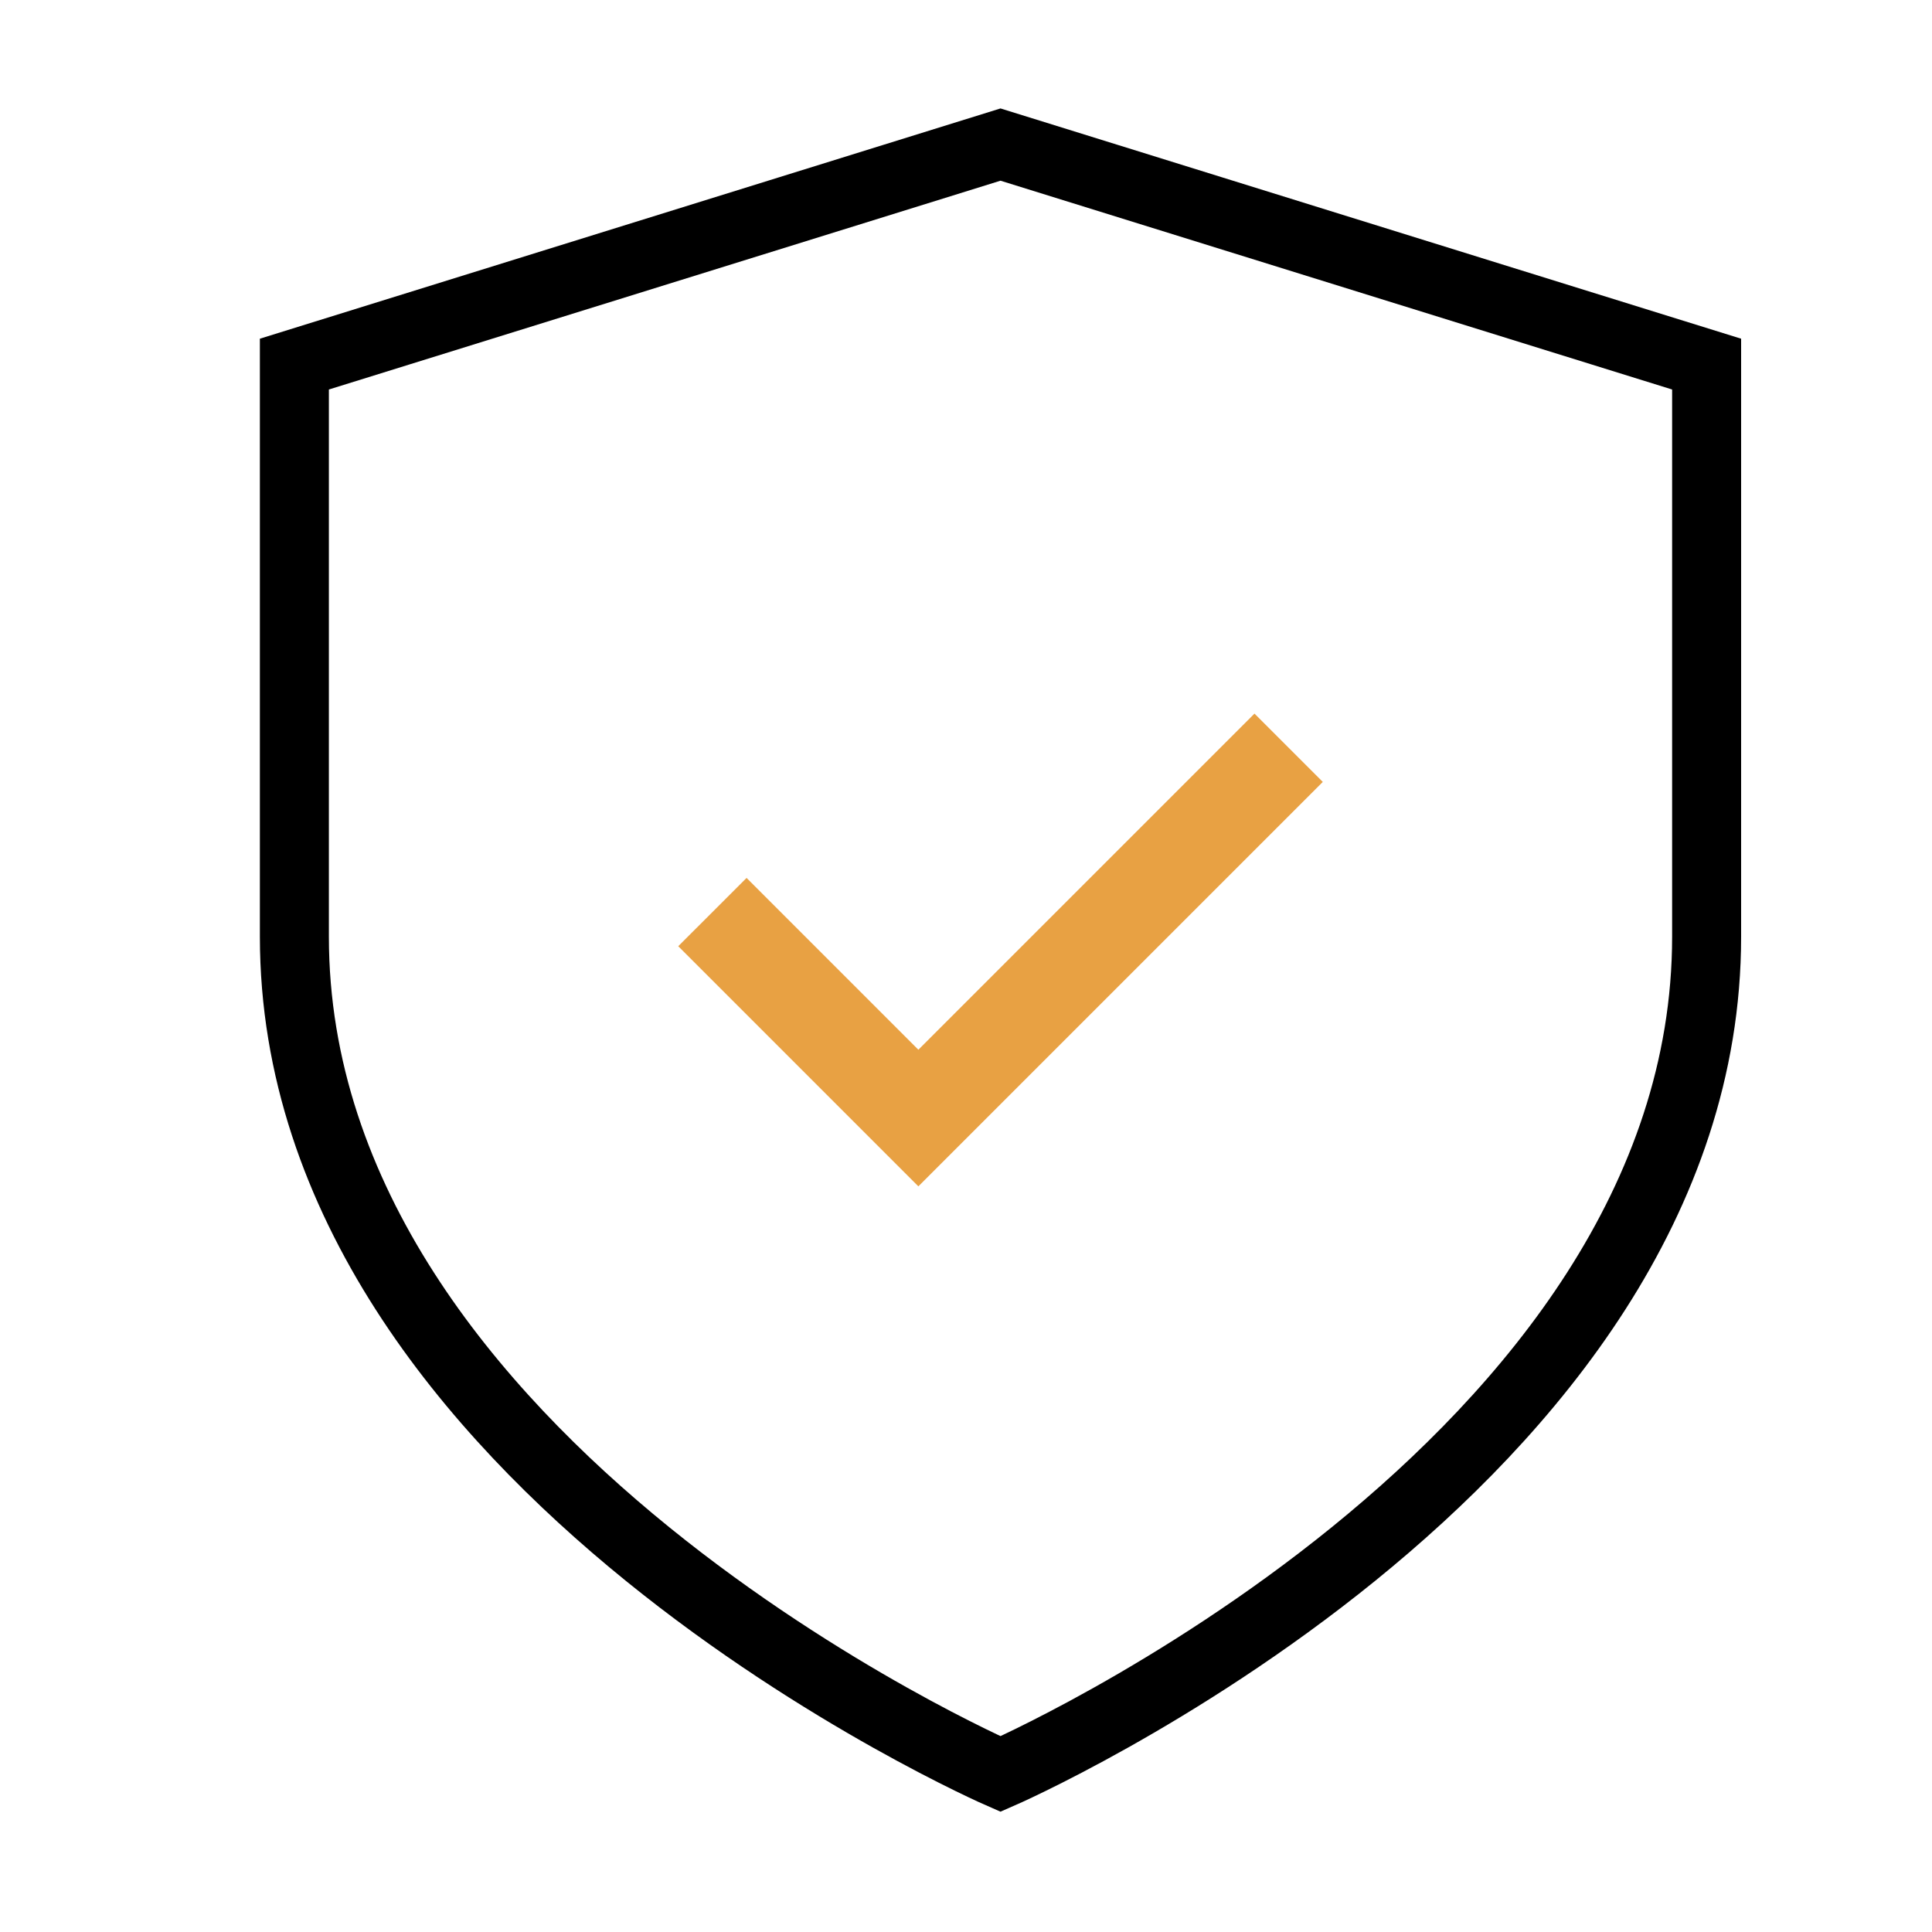
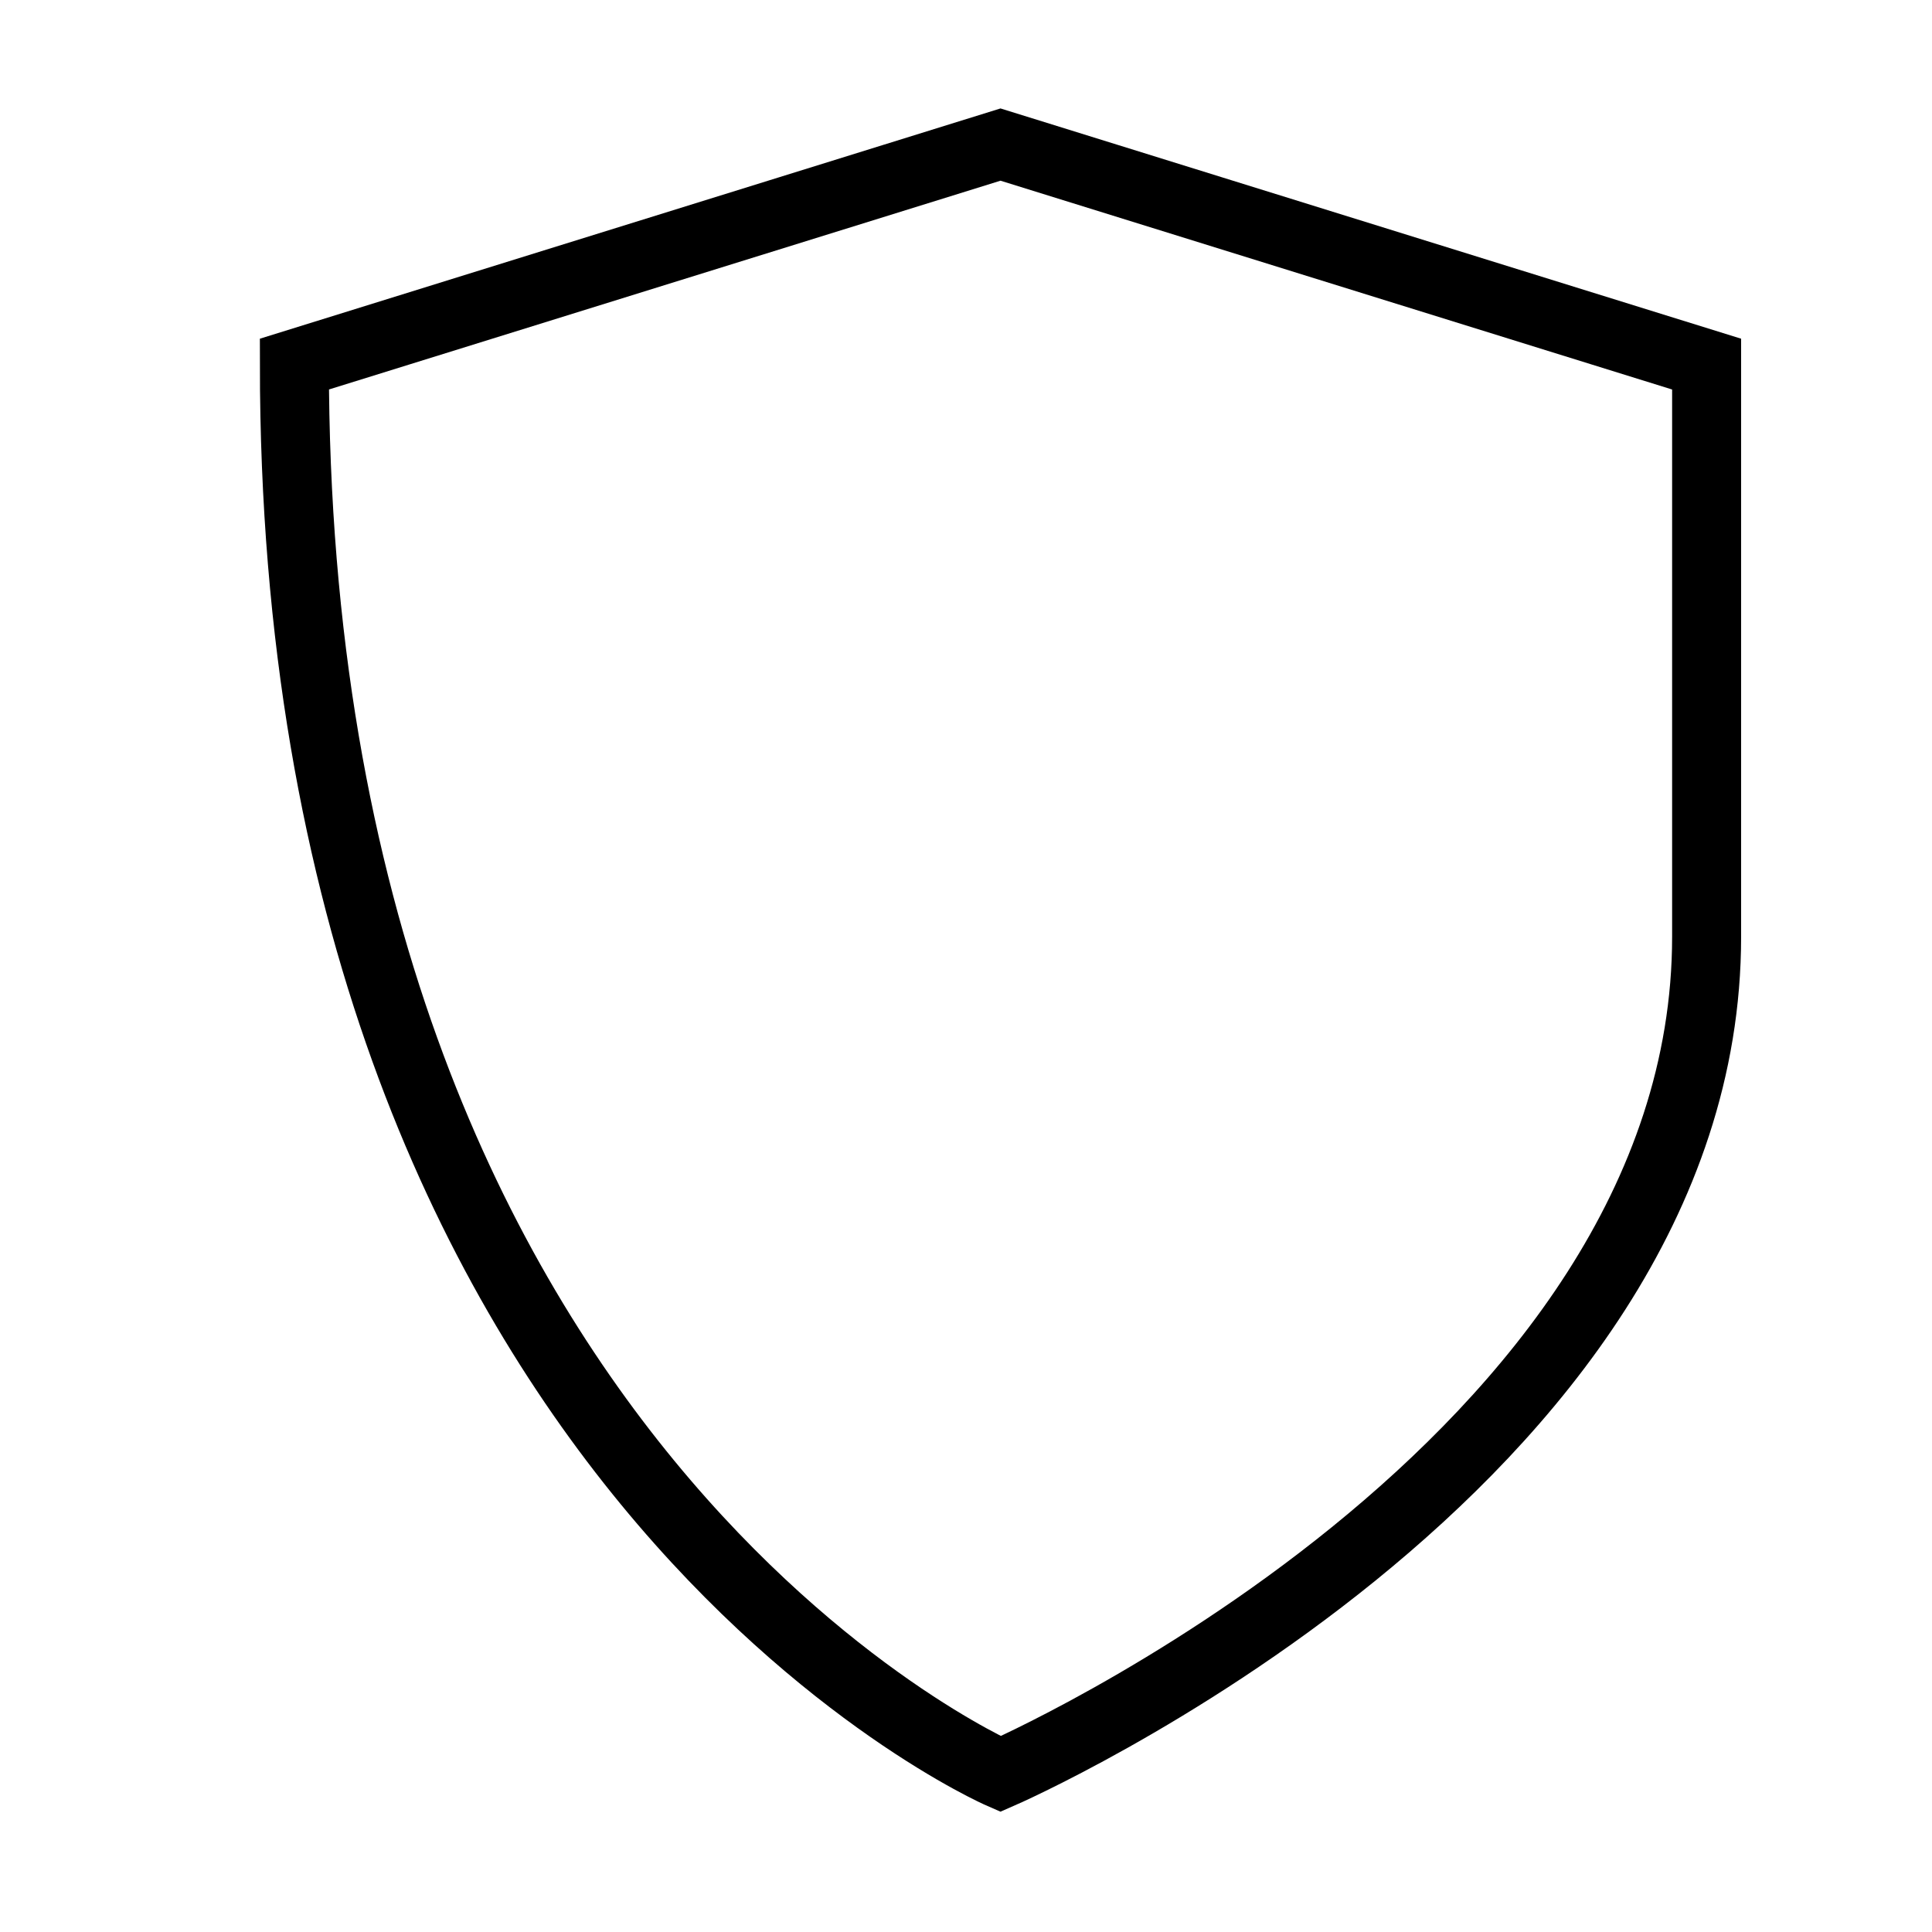
<svg xmlns="http://www.w3.org/2000/svg" width="70" height="70" viewBox="0 0 70 70">
  <defs>
    <clipPath id="clip-path">
      <rect id="Rectangle_63599" data-name="Rectangle 63599" width="70" height="70" transform="translate(0.207)" fill="#a8a8a8" />
    </clipPath>
  </defs>
  <g id="Mask_Group_143675" data-name="Mask Group 143675" transform="translate(-0.207)" clip-path="url(#clip-path)">
    <g id="Group_129735" data-name="Group 129735" transform="translate(25.896 20.11)">
-       <path id="Icon_feather-shield" data-name="Icon feather-shield" d="M25.584,59.039S51.168,47.887,51.168,28.7V7.954L25.584,0,0,7.954V28.7C0,47.887,25.584,59.039,25.584,59.039Z" transform="translate(-15.023 -14.872)" fill="none" stroke="#000" stroke-linecap="round" stroke-width="2.5" />
-       <path id="Path_2326" data-name="Path 2326" d="M2453.149,12622.905l7.462,7.463,13.416-13.416" transform="translate(-2453.026 -12609.969)" fill="none" stroke="#e8a143" stroke-width="3.5" />
+       <path id="Icon_feather-shield" data-name="Icon feather-shield" d="M25.584,59.039S51.168,47.887,51.168,28.7V7.954L25.584,0,0,7.954C0,47.887,25.584,59.039,25.584,59.039Z" transform="translate(-15.023 -14.872)" fill="none" stroke="#000" stroke-linecap="round" stroke-width="2.5" />
    </g>
  </g>
</svg>